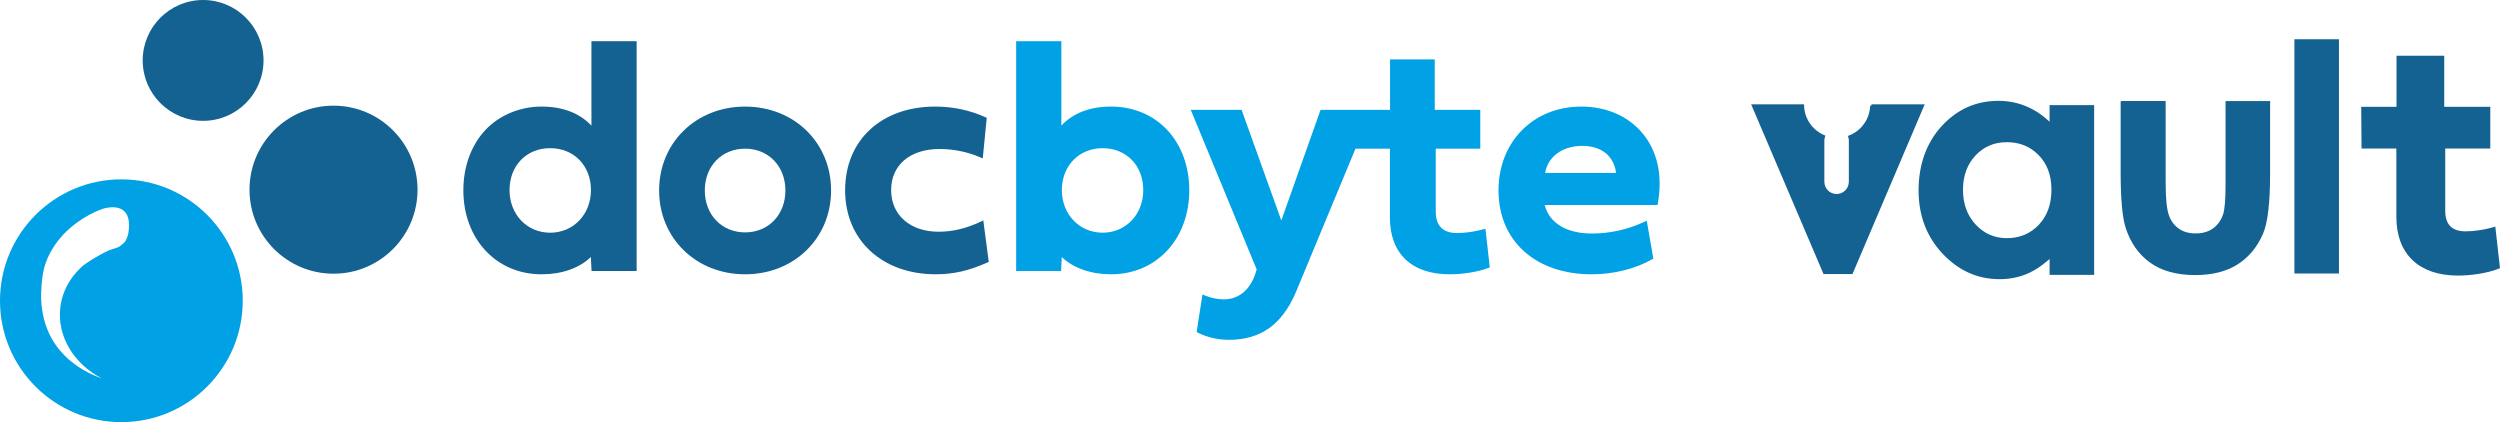
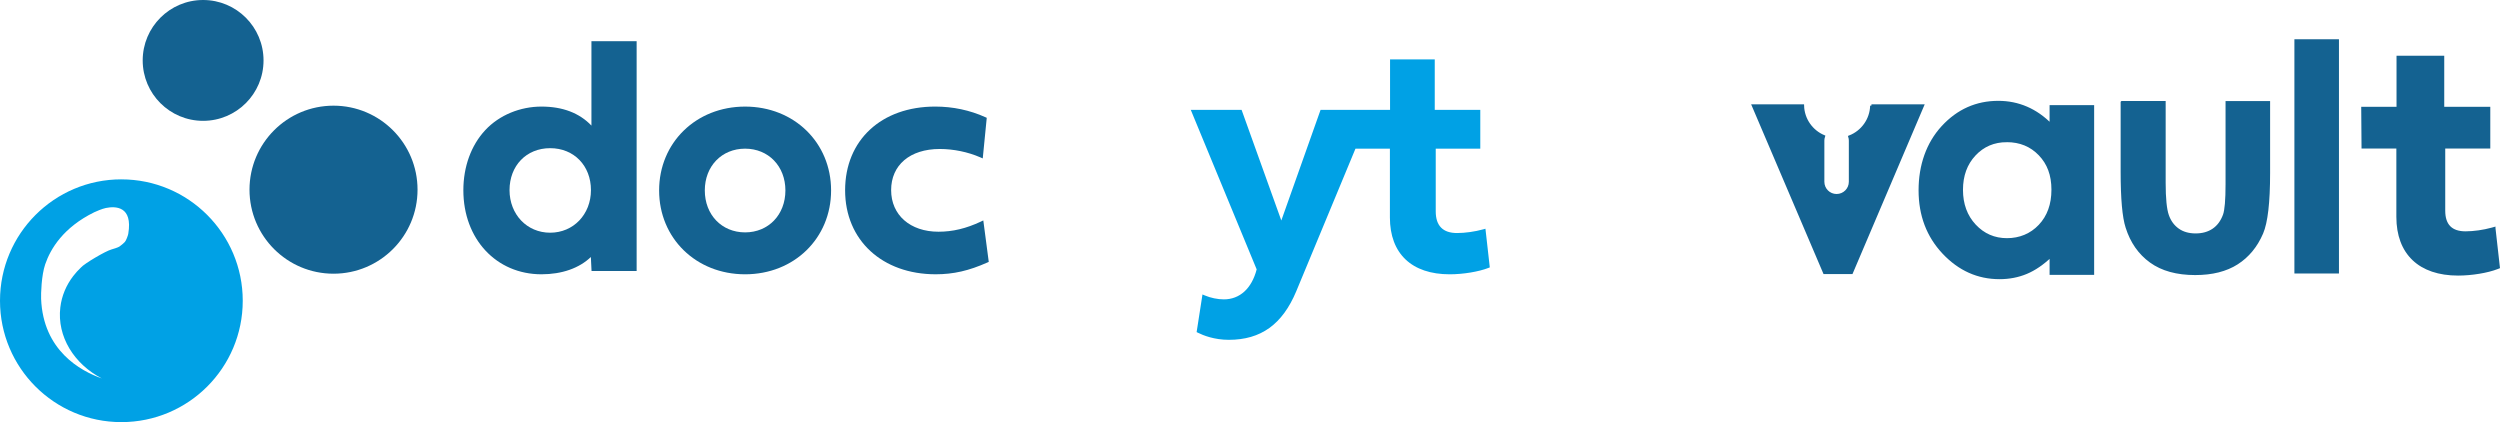
<svg xmlns="http://www.w3.org/2000/svg" id="_Слой_2" data-name=" Слой 2" viewBox="0 0 3145.63 531.13">
  <defs>
    <style>
      .cls-1, .cls-2, .cls-3 {
        fill: #146291;
      }

      .cls-2 {
        stroke-width: 3.3px;
      }

      .cls-2, .cls-3 {
        stroke: #146291;
        stroke-miterlimit: 10;
      }

      .cls-3 {
        stroke-width: 3.17px;
      }

      .cls-4 {
        fill: #00a1e5;
      }
    </style>
  </defs>
  <g id="_Слой_2-2" data-name=" Слой 2-2">
    <path class="cls-2" d="M2580.55,133.95h52.76v210.26h-52.76v-22.22c-10.3,9.79-20.62,16.85-30.98,21.16-10.36,4.32-21.59,6.47-33.68,6.47-27.15,0-50.64-10.53-70.46-31.6-19.82-21.06-29.73-47.25-29.73-78.56s9.59-59.07,28.76-79.81c19.18-20.74,42.47-31.11,69.88-31.11,12.61,0,24.45,2.39,35.51,7.15,11.07,4.77,21.3,11.92,30.69,21.45v-23.19h.01ZM2525.09,177.24c-16.31,0-29.85,5.77-40.64,17.3-10.79,11.53-16.18,26.32-16.18,44.35s5.49,33.11,16.47,44.84c10.98,11.72,24.49,17.59,40.54,17.59s30.31-5.76,41.22-17.3c10.91-11.53,16.37-26.64,16.37-45.32s-5.46-33.11-16.37-44.45c-10.91-11.34-24.72-17.01-41.41-17.01h0Z" />
    <path class="cls-2" d="M2669.96,128.76h53.34v101.27c0,19.71,1.36,33.4,4.07,41.07s7.07,13.62,13.08,17.88c6,4.25,13.4,6.38,22.18,6.38s16.24-2.09,22.38-6.28,10.69-10.34,13.66-18.46c2.2-6.05,3.29-19,3.29-38.84v-103h52.76v89.09c0,36.72-2.9,61.84-8.7,75.37-7.09,16.49-17.52,29.15-31.31,37.97s-31.31,13.24-52.57,13.24c-23.06,0-41.71-5.15-55.95-15.46s-24.25-24.67-30.05-43.1c-4.12-12.75-6.18-35.95-6.18-69.57v-87.56Z" />
    <path class="cls-2" d="M2888.59,51.05h52.76v291.43h-52.76V51.05Z" />
    <path class="cls-3" d="M3138.37,287.18l-2.81.78c-10.61,2.94-23.06,4.7-33.32,4.7-17.98,0-27.1-9.26-27.1-27.52v-79.83h56.69v-49.37h-57.94v-64.2h-56.87v64.2h-44.41c.13,16.46.25,32.91.38,49.37h43.82v87.54c0,45.95,27.72,72.31,76.06,72.31,17.05,0,36.85-3.25,49.26-8.09l1.79-.7-5.54-49.19h0Z" />
    <g>
      <path class="cls-1" d="M743.57,239.21c0,30.55-22.07,53.59-51.33,53.59s-51.12-23.04-51.12-53.59,21.02-52.77,51.12-52.77,51.33,22.19,51.33,52.77M744.19,158.05c-15.16-15.89-36.27-23.94-62.87-23.94s-52.93,10.52-70.74,29.64c-17.77,19.07-27.56,45.94-27.56,75.67,0,61.26,41.34,105.71,98.3,105.71,25.69,0,47.49-7.67,62.13-21.74l.86,17.62h56.74V51.84h-56.87v106.21h.01Z" />
      <path class="cls-1" d="M988.24,239.62c0,30.58-21.32,52.78-50.71,52.78s-50.71-22.19-50.71-52.78,21.32-52.56,50.71-52.56,50.71,22.11,50.71,52.56M937.53,134.11c-61.68,0-108.19,45.36-108.19,105.51s46.51,105.51,108.19,105.51,108.19-45.36,108.19-105.51-46.51-105.51-108.19-105.51" />
      <path class="cls-1" d="M1234.2,278.81c-18.52,8.7-35.47,12.75-53.36,12.75-35.64,0-59.57-21.04-59.57-52.36s23.46-51.74,61.22-51.74c17.26,0,35.36,3.74,50.95,10.51l3.1,1.35,5.04-51.08-1.61-.73c-19.71-8.9-40.99-13.41-63.26-13.41-67.79,0-113.34,42.31-113.34,105.31s46.86,105.71,113.96,105.71c22.28,0,41.75-4.43,65.1-14.85l1.68-.75-6.86-52.16-3.05,1.43v.02Z" />
-       <path class="cls-4" d="M1438.52,239.21c0,30.55-21.98,53.59-51.13,53.59s-51.33-23.04-51.33-53.59,21.58-52.77,51.33-52.77,51.13,21.7,51.13,52.77M1398.11,134.11c-26.63,0-47.68,8.03-62.66,23.87V51.84h-56.86v289.18h56.54l.86-17.59c14.38,13.86,36.64,21.7,62.13,21.7,56.96,0,98.3-44.46,98.3-105.71,0-29.73-9.78-56.6-27.55-75.67-17.81-19.11-42.93-29.64-70.75-29.64" />
      <path class="cls-4" d="M1866.26,288.57c-10.49,2.91-22.81,4.65-32.94,4.65-17.78,0-26.8-9.15-26.8-27.22v-78.94h56.06v-48.82h-57.3v-63.48h-56.24v63.48h-87.43l-49.39,139.19-49.4-137.56-.58-1.63h-63.95l82.92,200.71c-6.2,24-21.22,37.74-41.31,37.74-7.7,0-16.66-1.85-23.97-4.95l-2.91-1.24-7.36,47.36,1.61.8c6.66,3.33,20.56,8.92,38.82,8.92,40.5,0,67.48-19.4,84.92-61.08l74.5-179.44h43.33v86.57c0,45.44,27.41,71.51,75.21,71.51,16.86,0,36.44-3.22,48.71-8l1.77-.69-5.48-48.65-2.78.77h0Z" />
-       <path class="cls-4" d="M1944.15,217.58c3.44-20.47,21.83-34.02,46.65-34.02s40.07,13.26,42.64,34.02h-89.29ZM2066.52,167.5c-18.04-21.53-45.37-33.39-76.95-33.39-60.3,0-104.07,44.37-104.07,105.51,0,31.09,11.07,57.53,32.03,76.47,21.04,19.01,50.58,29.05,85.44,29.05,27.14,0,54.78-6.88,75.83-18.87l1.5-.86-8.28-47.77-2.93,1.39c-20.44,9.68-43.23,14.8-65.92,14.8-32.14,0-53.66-13.03-59.57-35.88h142.02l.36-2.03c6.25-35.21-.48-65.79-19.45-88.42" />
      <path class="cls-1" d="M525.37,238.68c0,58.39-47.34,105.71-105.72,105.71s-105.72-47.32-105.72-105.71,47.33-105.72,105.72-105.72,105.72,47.33,105.72,105.72" />
      <path class="cls-1" d="M331.59,76.04c0,41.96-34.05,76-76.02,76s-76.02-34.04-76.02-76S213.59,0,255.57,0s76.02,34.04,76.02,76.04" />
      <path class="cls-4" d="M161.41,294.16c-.32,1.92-2.7,8.66-4.39,10.37-1.96,1.99-4.53,4.16-6.82,5.73-1.64,1.13-7.88,3.06-9.92,3.61-7.68,2.07-34.59,18.09-38.44,22.74-3.53,3.33-6.78,6.91-9.69,10.71-8.75,11.4-14.54,24.82-16.27,39.57-4.3,36.72,17.48,71.22,52.27,89.28-27.06-9.53-73.85-35.29-76.43-100.15-.24-6.09.32-29.45,5.19-43.59,6.65-19.34,22.75-46.28,61.65-65.36,2.22-1.09,10.11-4.46,14.63-5.37,12.23-2.46,34.08-2.32,28.2,32.45M152.69,225.67c-84.32,0-152.69,68.39-152.69,152.76s68.37,152.7,152.71,152.7,152.72-68.37,152.72-152.7-68.37-152.74-152.72-152.74" />
    </g>
    <path class="cls-2" d="M2354.77,132.96c-.5,17.82-11.78,32.93-27.55,39.06.47,1.57.73,3.22.73,4.94v51.74c0,9.41-7.63,17.05-17.05,17.05s-17.05-7.63-17.05-17.05v-51.74c0-1.89.32-3.7.89-5.4-15.16-6.41-25.9-21.22-26.39-38.6h-62.45l89.67,210.26h34.21l89.48-210.26h-64.5.01Z" />
  </g>
</svg>